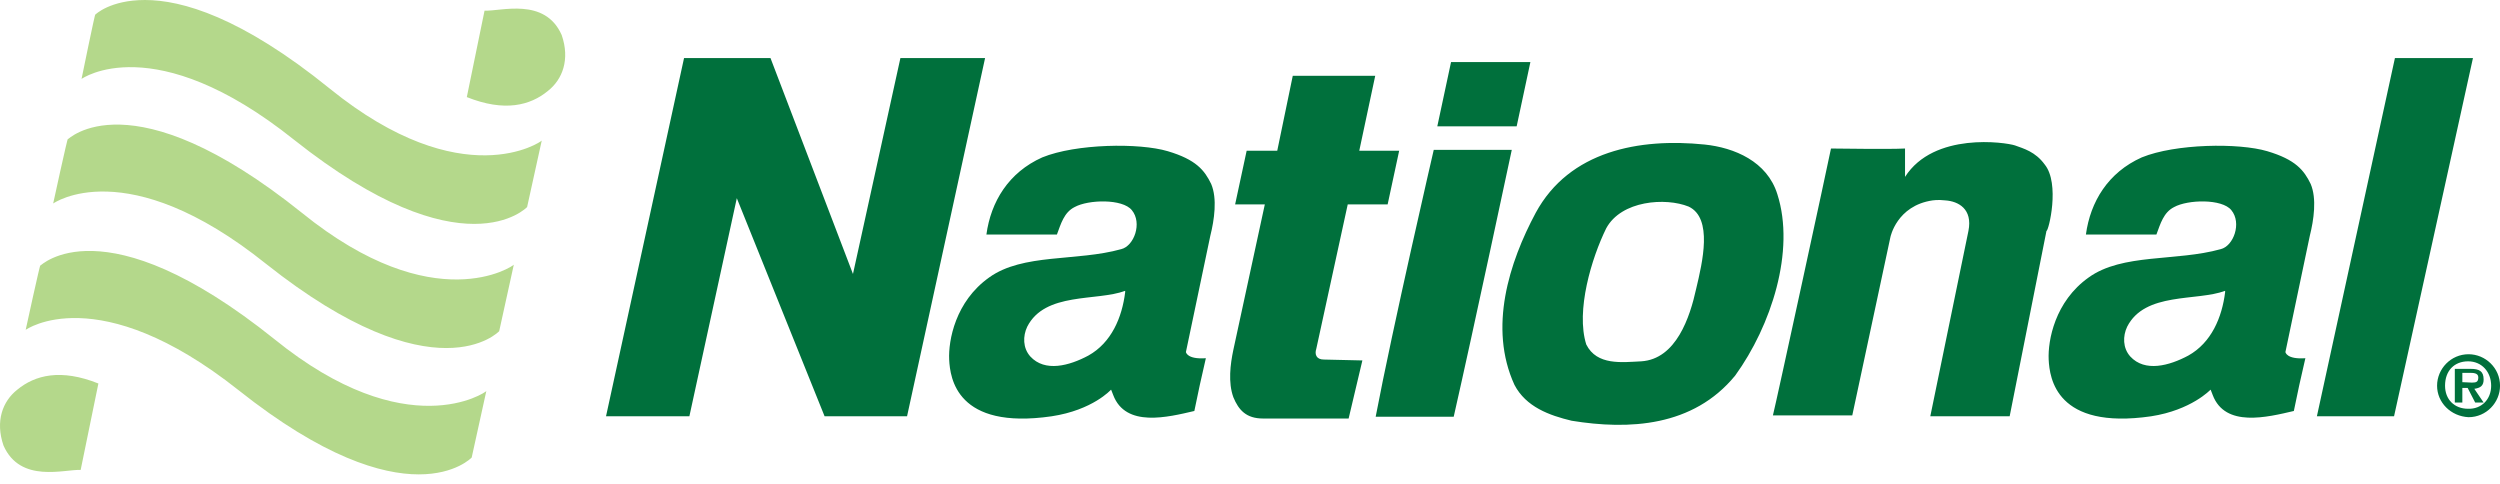
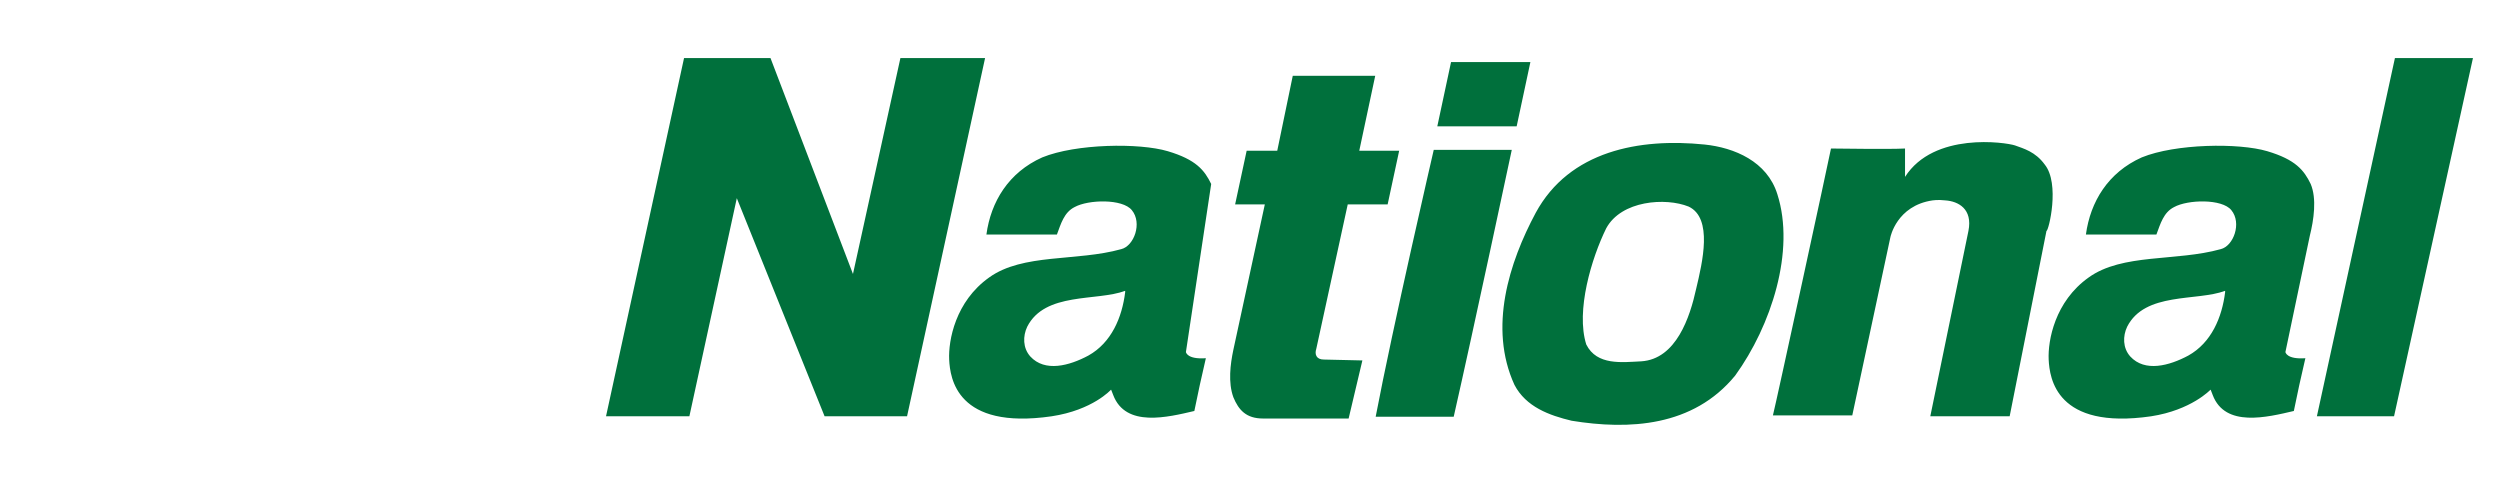
<svg xmlns="http://www.w3.org/2000/svg" width="160" height="31" viewBox="0 0 160 31" fill="none">
-   <path d="M97.945 3.972L97.066 8.087H91.987L92.867 3.972H97.945ZM153.219 26.643H148.281L153.275 3.717H158.269L153.219 26.643ZM96.754 9.59C96.754 9.59 94.314 21.054 93.037 26.672H88.043C89.121 20.997 91.76 9.59 91.76 9.59H96.754ZM108.075 13.222C109.636 13.96 108.955 16.797 108.557 18.471C108.16 20.288 107.281 22.983 105.039 23.125C103.819 23.182 102.202 23.409 101.521 22.047C100.84 19.89 101.861 16.514 102.797 14.613C103.762 12.825 106.6 12.626 108.075 13.222ZM109.097 9.25C104.926 8.824 100.442 9.647 98.286 13.62C96.584 16.797 95.25 20.968 96.924 24.629C97.662 26.047 99.166 26.587 100.584 26.927C104.245 27.523 108.359 27.324 111.054 24.033C113.353 20.855 114.913 16.06 113.75 12.428C113.097 10.328 110.998 9.449 109.097 9.25ZM63.045 3.717L58.051 26.643H52.774L47.156 12.683L44.12 26.643H38.785L43.779 3.717H49.312L54.59 17.535L57.626 3.717H63.045ZM72.011 18.613C70.195 19.294 66.876 18.67 65.741 20.912C65.457 21.508 65.457 22.274 65.939 22.813C66.876 23.834 68.436 23.409 69.656 22.756C71.132 21.933 71.813 20.316 72.011 18.698V18.613ZM67.301 26.643C61.229 27.523 60.804 24.203 60.747 23.011C60.69 21.791 61.144 19.294 63.3 17.762C65.457 16.202 68.919 16.741 71.756 15.946C72.579 15.748 73.118 14.272 72.437 13.449C71.841 12.712 69.656 12.768 68.777 13.251C68.096 13.591 67.897 14.329 67.642 15.01H63.13C63.414 12.91 64.549 11.037 66.705 10.073C68.862 9.193 72.919 9.136 74.735 9.676C76.551 10.215 77.09 10.896 77.516 11.775C77.913 12.712 77.715 14.073 77.459 15.095L75.899 22.529C75.899 22.529 75.955 23.011 77.175 22.926C76.977 23.749 76.58 25.565 76.438 26.303C74.735 26.7 72.04 27.381 71.245 25.281C71.103 24.884 71.103 24.941 71.103 24.941C71.103 24.941 69.94 26.246 67.301 26.643ZM142.408 18.613C140.592 19.294 137.272 18.67 136.137 20.912C135.853 21.508 135.853 22.274 136.336 22.813C137.272 23.834 138.833 23.409 140.053 22.756C141.528 21.933 142.209 20.316 142.408 18.698V18.613ZM137.669 26.643C131.597 27.523 131.172 24.203 131.115 23.011C131.058 21.791 131.512 19.294 133.669 17.762C135.825 16.202 139.287 16.741 142.124 15.946C142.947 15.748 143.486 14.272 142.805 13.449C142.209 12.712 140.024 12.768 139.145 13.251C138.464 13.591 138.265 14.329 138.01 15.01H133.498C133.782 12.91 134.917 11.037 137.074 10.073C139.23 9.193 143.288 9.136 145.103 9.676C146.919 10.215 147.459 10.896 147.884 11.775C148.281 12.712 148.083 14.073 147.827 15.095L146.267 22.529C146.267 22.529 146.324 23.011 147.544 22.926C147.345 23.749 146.948 25.565 146.806 26.303C145.103 26.7 142.408 27.381 141.613 25.281C141.472 24.884 141.472 24.941 141.472 24.941C141.472 24.941 140.251 26.246 137.669 26.643ZM84.723 23.011C84.241 23.011 84.127 22.671 84.241 22.33L86.255 13.08H88.809L89.547 9.647H86.993L88.014 4.852H82.737L81.744 9.647H79.786L79.048 13.08H80.949L78.935 22.387C78.736 23.323 78.594 24.487 78.935 25.423C79.275 26.246 79.758 26.785 80.836 26.785H86.312L87.192 23.068L84.723 23.011ZM130.86 10.527C130.264 9.704 129.498 9.505 128.959 9.307C128.363 9.108 123.766 8.427 121.922 11.321V9.505C120.787 9.562 117.807 9.505 117.183 9.505C117.041 10.243 113.665 25.82 113.466 26.587H118.545L120.985 15.18C120.985 15.18 121.383 13.165 123.681 12.825C123.681 12.825 124.021 12.768 124.504 12.825C125.327 12.882 126.263 13.364 125.979 14.783L123.539 26.643H128.618L130.973 14.783C131.115 14.783 131.853 11.747 130.86 10.527Z" fill="#00703C" />
-   <path d="M5.162 30.077C4.141 30.02 1.303 30.956 0.225 28.516C-0.314 26.956 0.168 25.679 1.105 24.941C2.24 24.005 3.885 23.579 6.297 24.544L5.162 30.077ZM2.58 16.996C2.58 17.053 6.553 12.882 17.562 21.706C26.074 28.601 31.125 25.083 31.125 25.026L30.188 29.282C30.188 29.282 26.131 33.595 15.264 24.969C6.241 17.819 1.644 21.11 1.644 21.11C1.644 21.11 2.58 16.798 2.58 16.996ZM4.339 8.91C4.339 8.966 8.312 4.795 19.321 13.62C27.833 20.515 32.884 16.996 32.884 16.939L31.948 21.196C31.948 21.196 27.89 25.509 17.023 16.883C8.056 9.704 3.403 13.024 3.403 13.024C3.403 13.024 4.339 8.711 4.339 8.91ZM6.099 0.936C6.099 0.936 7.035 0 9.277 0C11.632 0 15.434 1.078 21.109 5.675C29.621 12.57 34.672 9.051 34.672 8.995L33.735 13.251C33.735 13.251 29.678 17.564 18.81 8.938C9.816 1.759 5.219 5.051 5.219 5.051C5.219 5.051 6.099 0.738 6.099 0.936ZM31.011 0.681C32.033 0.738 34.87 -0.199 35.948 2.242C36.487 3.802 36.005 5.079 35.069 5.817C33.934 6.753 32.288 7.179 29.876 6.214L31.011 0.681Z" fill="#B4D88B" />
-   <path d="M158.214 24.487C158.498 24.487 158.611 24.43 158.611 24.147C158.611 23.863 158.271 23.863 158.072 23.863H157.59V24.459L158.214 24.487ZM158.952 25.764H158.413L157.93 24.828H157.59V25.764H157.108V23.608H158.129C158.668 23.608 158.952 23.749 158.952 24.288C158.952 24.686 158.753 24.828 158.356 24.884L158.952 25.764ZM159.434 24.686C159.434 23.806 158.838 23.125 157.959 23.125C157.079 23.125 156.483 23.721 156.483 24.686C156.483 25.565 157.079 26.161 157.959 26.161C158.81 26.189 159.434 25.565 159.434 24.686ZM155.973 24.686C155.973 23.608 156.852 22.671 157.987 22.671C159.065 22.671 160.002 23.551 160.002 24.686C160.002 25.764 159.122 26.7 157.987 26.7C156.852 26.643 155.973 25.764 155.973 24.686Z" fill="#00703C" />
+   <path d="M97.945 3.972L97.066 8.087H91.987L92.867 3.972H97.945ZM153.219 26.643H148.281L153.275 3.717H158.269L153.219 26.643ZM96.754 9.59C96.754 9.59 94.314 21.054 93.037 26.672H88.043C89.121 20.997 91.76 9.59 91.76 9.59H96.754ZM108.075 13.222C109.636 13.96 108.955 16.797 108.557 18.471C108.16 20.288 107.281 22.983 105.039 23.125C103.819 23.182 102.202 23.409 101.521 22.047C100.84 19.89 101.861 16.514 102.797 14.613C103.762 12.825 106.6 12.626 108.075 13.222ZM109.097 9.25C104.926 8.824 100.442 9.647 98.286 13.62C96.584 16.797 95.25 20.968 96.924 24.629C97.662 26.047 99.166 26.587 100.584 26.927C104.245 27.523 108.359 27.324 111.054 24.033C113.353 20.855 114.913 16.06 113.75 12.428C113.097 10.328 110.998 9.449 109.097 9.25ZM63.045 3.717L58.051 26.643H52.774L47.156 12.683L44.12 26.643H38.785L43.779 3.717H49.312L54.59 17.535L57.626 3.717H63.045ZM72.011 18.613C70.195 19.294 66.876 18.67 65.741 20.912C65.457 21.508 65.457 22.274 65.939 22.813C66.876 23.834 68.436 23.409 69.656 22.756C71.132 21.933 71.813 20.316 72.011 18.698V18.613ZM67.301 26.643C61.229 27.523 60.804 24.203 60.747 23.011C60.69 21.791 61.144 19.294 63.3 17.762C65.457 16.202 68.919 16.741 71.756 15.946C72.579 15.748 73.118 14.272 72.437 13.449C71.841 12.712 69.656 12.768 68.777 13.251C68.096 13.591 67.897 14.329 67.642 15.01H63.13C63.414 12.91 64.549 11.037 66.705 10.073C68.862 9.193 72.919 9.136 74.735 9.676C76.551 10.215 77.09 10.896 77.516 11.775L75.899 22.529C75.899 22.529 75.955 23.011 77.175 22.926C76.977 23.749 76.58 25.565 76.438 26.303C74.735 26.7 72.04 27.381 71.245 25.281C71.103 24.884 71.103 24.941 71.103 24.941C71.103 24.941 69.94 26.246 67.301 26.643ZM142.408 18.613C140.592 19.294 137.272 18.67 136.137 20.912C135.853 21.508 135.853 22.274 136.336 22.813C137.272 23.834 138.833 23.409 140.053 22.756C141.528 21.933 142.209 20.316 142.408 18.698V18.613ZM137.669 26.643C131.597 27.523 131.172 24.203 131.115 23.011C131.058 21.791 131.512 19.294 133.669 17.762C135.825 16.202 139.287 16.741 142.124 15.946C142.947 15.748 143.486 14.272 142.805 13.449C142.209 12.712 140.024 12.768 139.145 13.251C138.464 13.591 138.265 14.329 138.01 15.01H133.498C133.782 12.91 134.917 11.037 137.074 10.073C139.23 9.193 143.288 9.136 145.103 9.676C146.919 10.215 147.459 10.896 147.884 11.775C148.281 12.712 148.083 14.073 147.827 15.095L146.267 22.529C146.267 22.529 146.324 23.011 147.544 22.926C147.345 23.749 146.948 25.565 146.806 26.303C145.103 26.7 142.408 27.381 141.613 25.281C141.472 24.884 141.472 24.941 141.472 24.941C141.472 24.941 140.251 26.246 137.669 26.643ZM84.723 23.011C84.241 23.011 84.127 22.671 84.241 22.33L86.255 13.08H88.809L89.547 9.647H86.993L88.014 4.852H82.737L81.744 9.647H79.786L79.048 13.08H80.949L78.935 22.387C78.736 23.323 78.594 24.487 78.935 25.423C79.275 26.246 79.758 26.785 80.836 26.785H86.312L87.192 23.068L84.723 23.011ZM130.86 10.527C130.264 9.704 129.498 9.505 128.959 9.307C128.363 9.108 123.766 8.427 121.922 11.321V9.505C120.787 9.562 117.807 9.505 117.183 9.505C117.041 10.243 113.665 25.82 113.466 26.587H118.545L120.985 15.18C120.985 15.18 121.383 13.165 123.681 12.825C123.681 12.825 124.021 12.768 124.504 12.825C125.327 12.882 126.263 13.364 125.979 14.783L123.539 26.643H128.618L130.973 14.783C131.115 14.783 131.853 11.747 130.86 10.527Z" fill="#00703C" />
</svg>